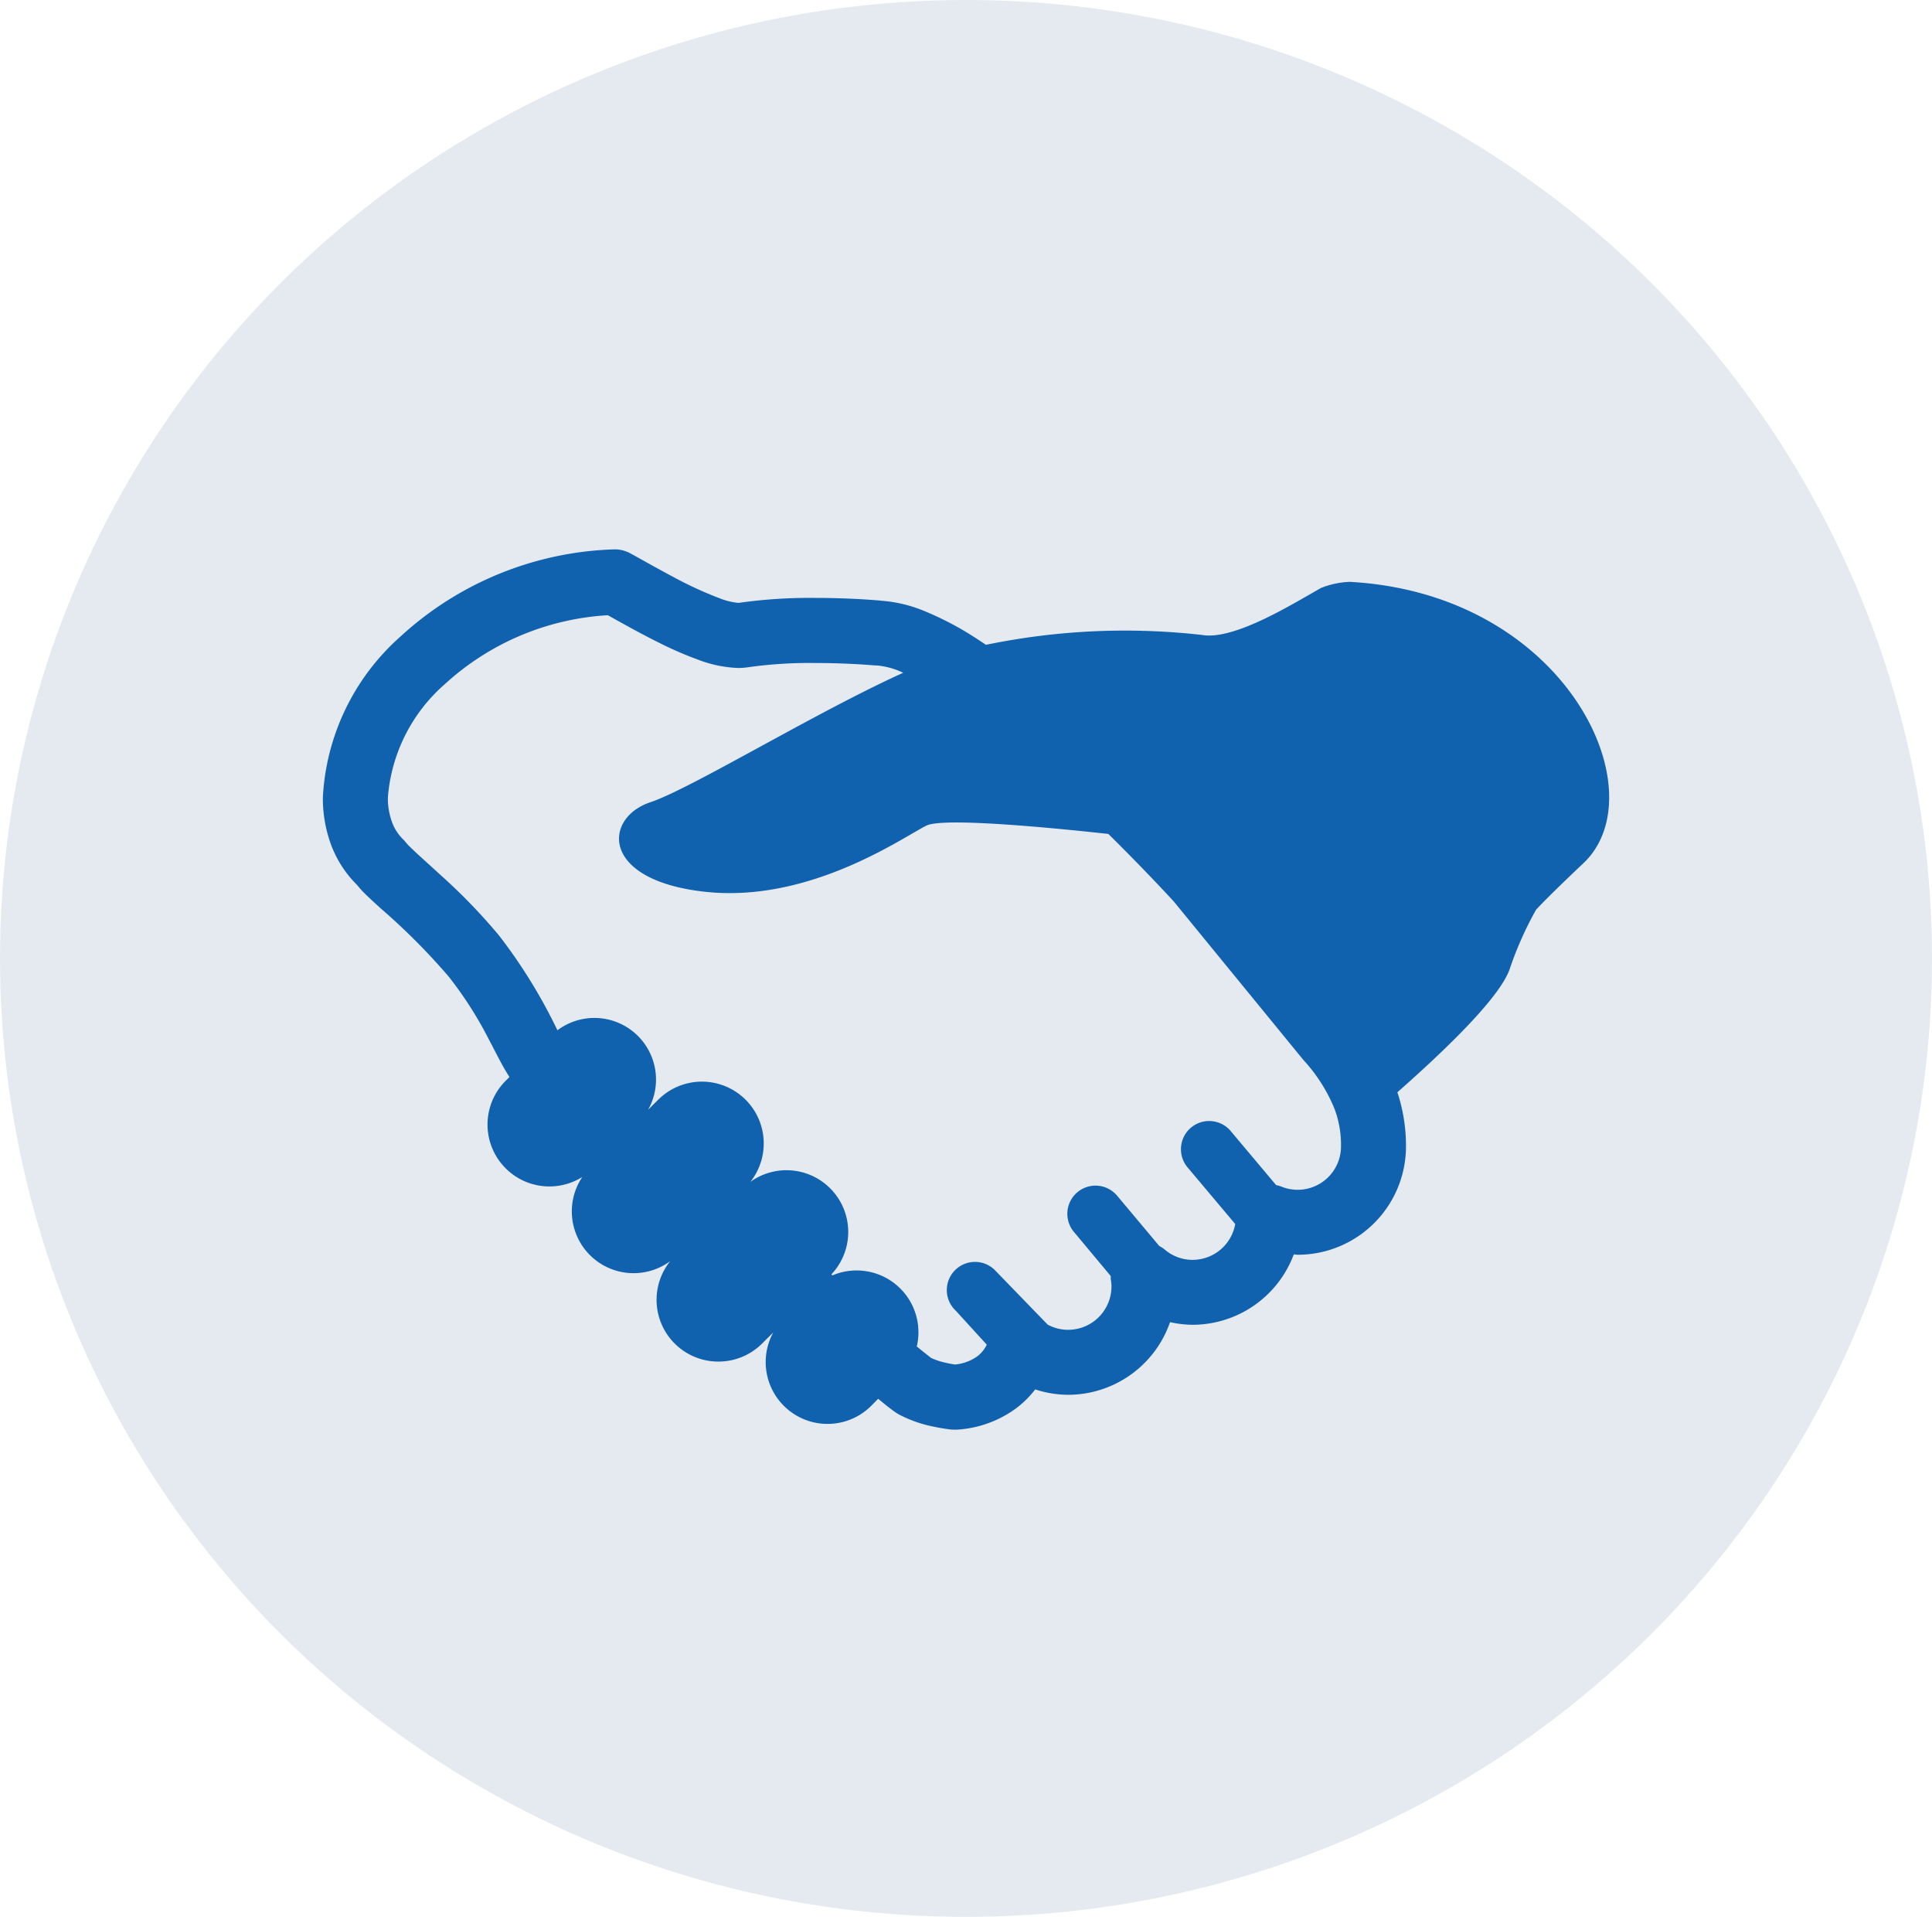
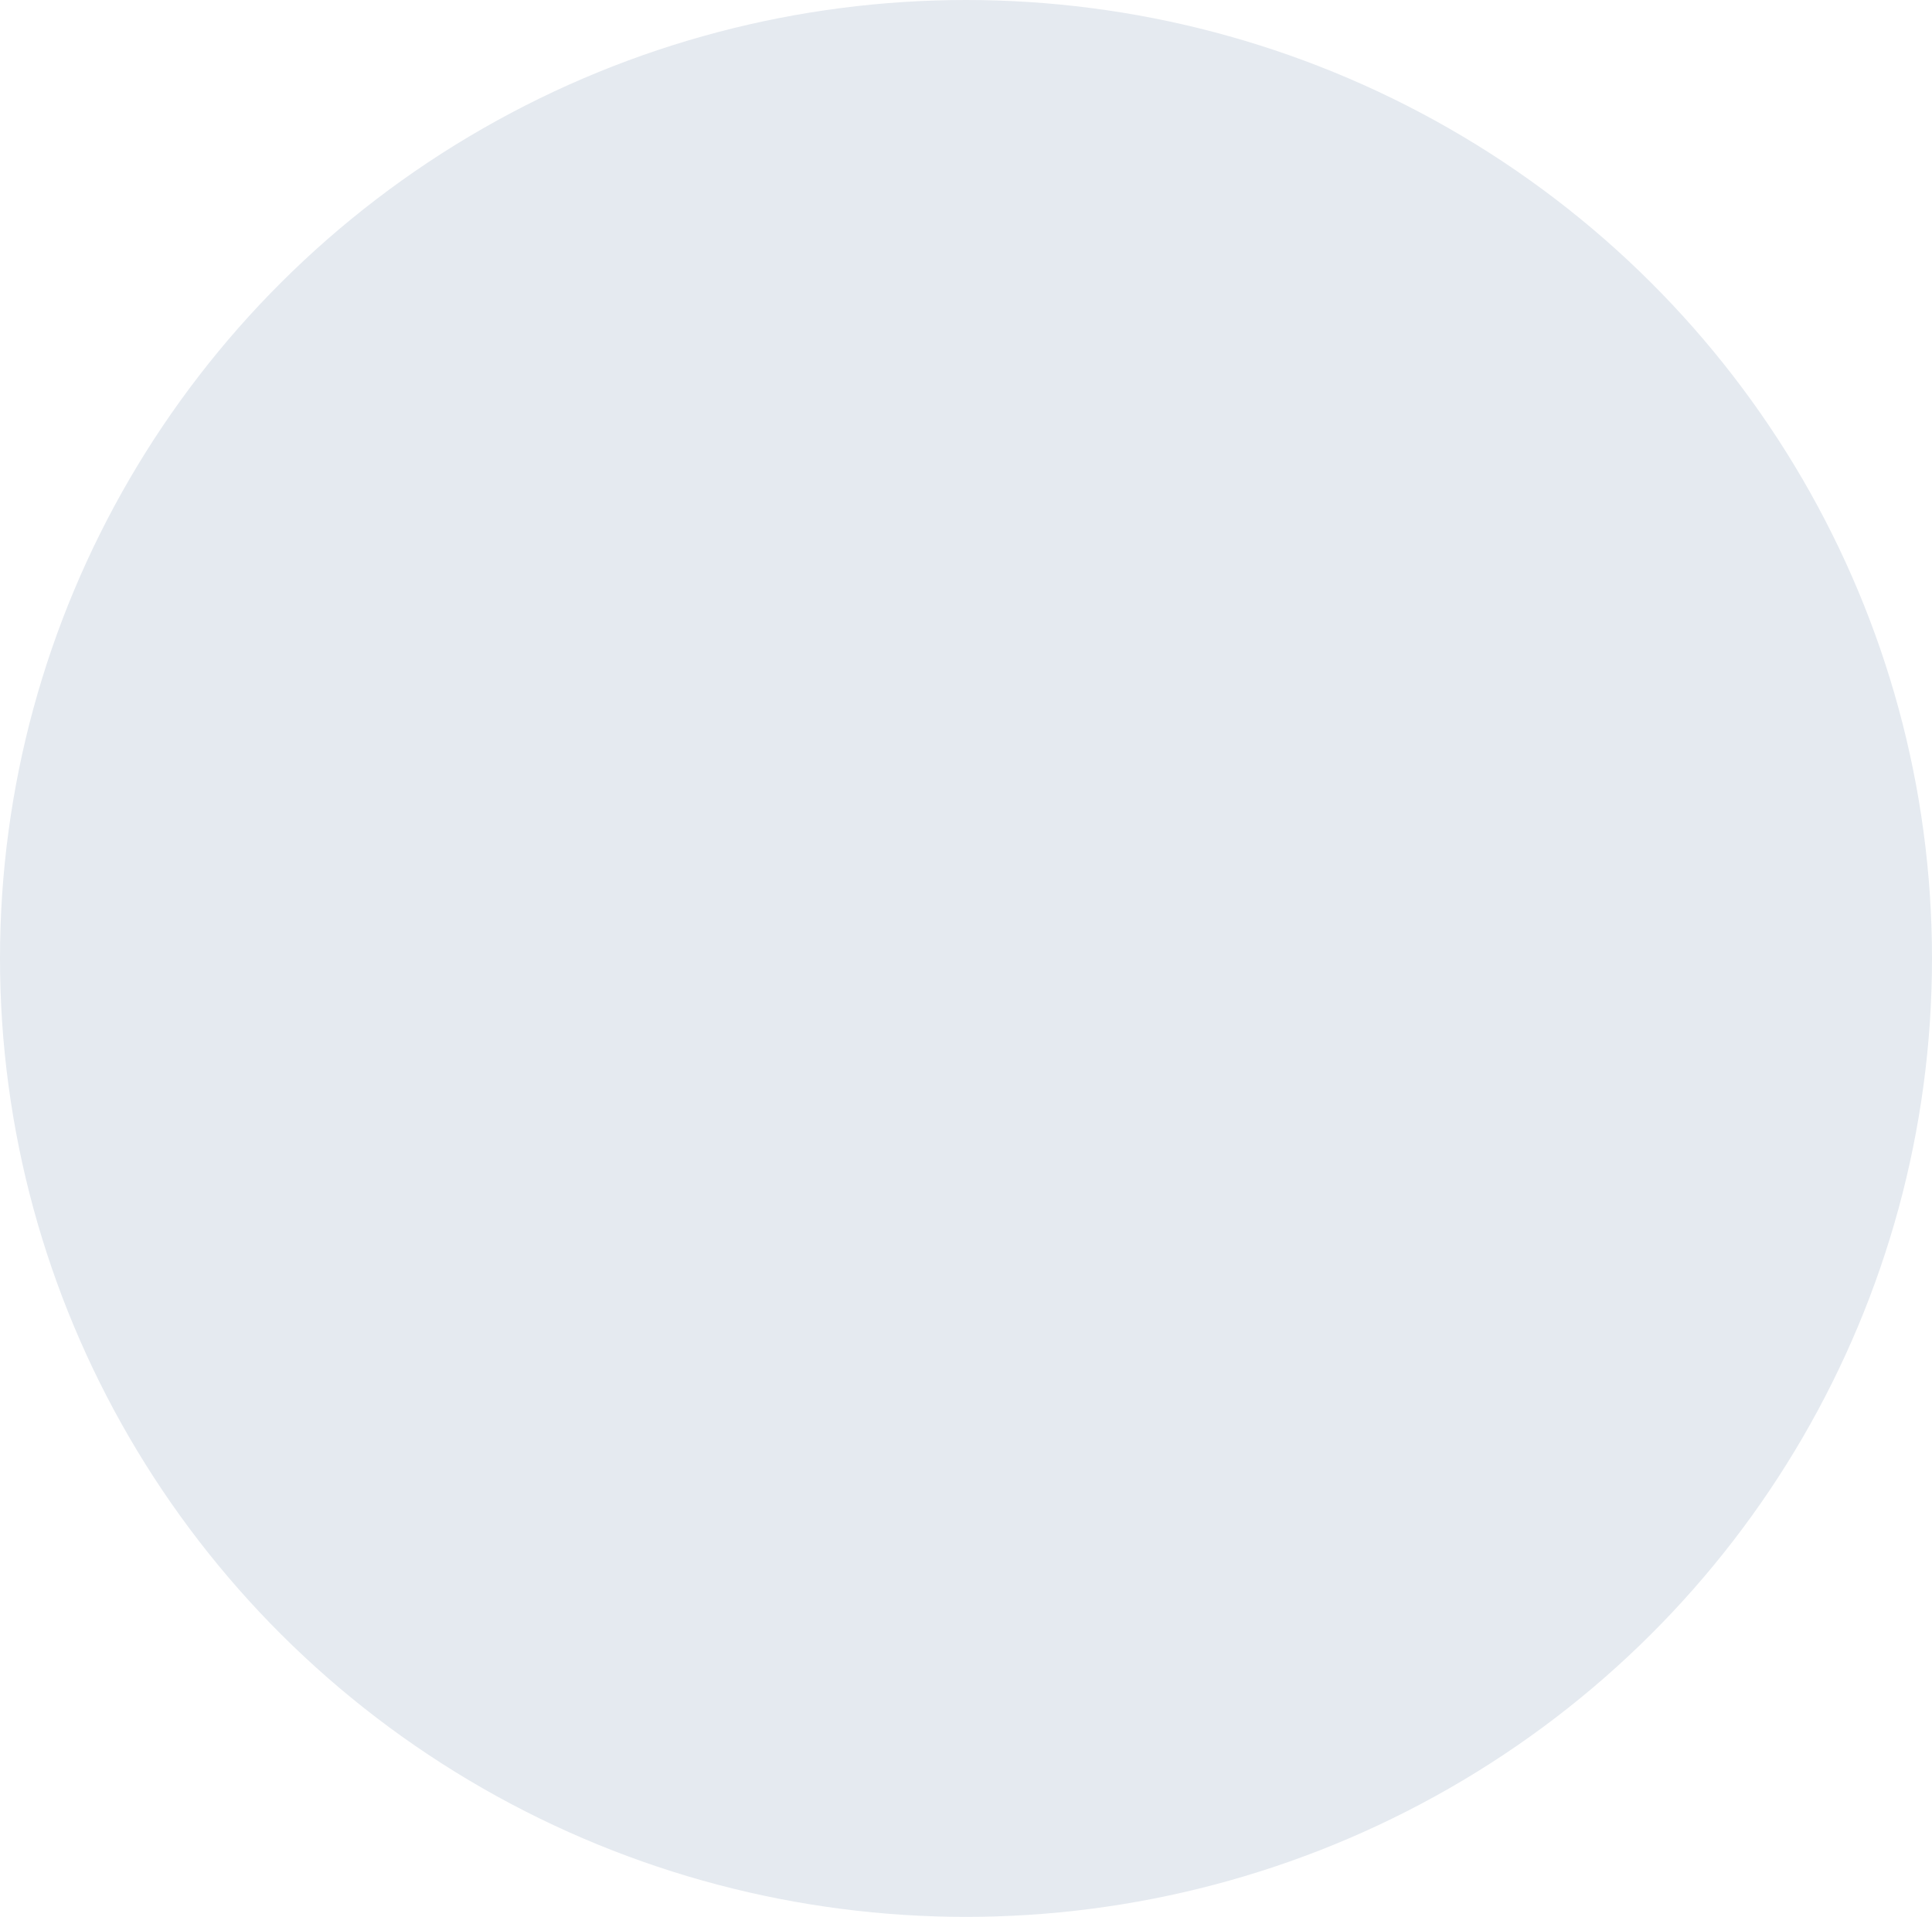
<svg xmlns="http://www.w3.org/2000/svg" width="124" height="123" viewBox="0 0 124 123">
  <g id="merit1" transform="translate(-139 -50)">
    <ellipse id="楕円形_25" data-name="楕円形 25" cx="62" cy="61.5" rx="62" ry="61.5" transform="translate(139 50)" fill="#e5eaf0" />
    <g id="シンプルな握手アイコン" transform="translate(159.722 4.453)">
-       <path id="パス_109344" data-name="パス 109344" d="M65.912,82.883a5.482,5.482,0,0,0-1.848.392c-1.9,1.075-5.58,3.358-7.615,3.018a43.983,43.983,0,0,0-13.889.63c-.329-.218-.659-.442-.984-.642a19.758,19.758,0,0,0-2.934-1.51,8.9,8.9,0,0,0-2.848-.681v-.005c-1.469-.122-2.894-.172-4.2-.172a32.4,32.4,0,0,0-4.915.319h-.02a4.317,4.317,0,0,1-1.169-.286,24.469,24.469,0,0,1-3.06-1.411c-1.051-.557-2.014-1.112-2.709-1.487a2.053,2.053,0,0,0-1.1-.246A21.234,21.234,0,0,0,4.96,86.41,14.814,14.814,0,0,0,0,96.71a8.613,8.613,0,0,0,.559,3.126,7.137,7.137,0,0,0,1.646,2.506,5.566,5.566,0,0,0,.379.433c.31.315.68.651,1.116,1.049a41.758,41.758,0,0,1,4.357,4.365,24.4,24.4,0,0,1,2.608,4.076c.321.605.606,1.178.91,1.724.127.227.26.447.4.668l-.214.213a3.971,3.971,0,0,0,4.89,6.2,3.964,3.964,0,0,0,5.643,5.4,3.961,3.961,0,0,0,3.092,6.445h0a3.957,3.957,0,0,0,2.787-1.14l.735-.73a3.968,3.968,0,0,0,6.27,4.726l.462-.469c.227.186.436.356.6.49l.332.252a3.976,3.976,0,0,0,.384.255,8.217,8.217,0,0,0,2.285.8c.319.067.592.113.795.141l.247.032.076.008.03,0,.018,0h.046c.024,0,.013,0,.14.006l.151-.006a7.115,7.115,0,0,0,3.816-1.416A6.386,6.386,0,0,0,45.72,134.7a6.843,6.843,0,0,0,2.12.347,6.934,6.934,0,0,0,6.534-4.662,6.875,6.875,0,0,0,1.452.169,6.944,6.944,0,0,0,6.49-4.516l.247.023a6.952,6.952,0,0,0,6.954-6.953,10.921,10.921,0,0,0-.552-3.472c2.639-2.331,6.5-5.929,7.2-7.884a22.3,22.3,0,0,1,1.7-3.829c.831-.908,3.007-2.955,3.007-2.955C85.738,96.449,79.861,83.65,65.912,82.883Zm-3.349,39.009a2.778,2.778,0,0,1-1.066-.213,2,2,0,0,0-.318-.091l-2.958-3.519a1.81,1.81,0,0,0-2.738,2.366l3.074,3.653a2.78,2.78,0,0,1-2.731,2.3A2.745,2.745,0,0,1,54,125.7a2.2,2.2,0,0,0-.316-.2l-2.7-3.22a1.809,1.809,0,1,0-2.737,2.365l2.323,2.785c.006.068-.007.137,0,.205a2.562,2.562,0,0,1,.045.462,2.784,2.784,0,0,1-2.78,2.78,2.745,2.745,0,0,1-1.315-.333l-3.41-3.519a1.809,1.809,0,1,0-2.48,2.634l1.982,2.172a2.116,2.116,0,0,1-.586.731,2.928,2.928,0,0,1-1.45.542c-.168-.025-.4-.063-.669-.129a4.091,4.091,0,0,1-.867-.294c-.051-.038-.182-.139-.372-.29-.152-.12-.342-.277-.549-.445a3.965,3.965,0,0,0-3.865-4.877,3.917,3.917,0,0,0-1.543.314l-.074-.062a3.963,3.963,0,0,0-5.2-5.935,3.968,3.968,0,0,0-5.891-5.295l-.671.666a3.954,3.954,0,0,0-5.82-5.1,34.05,34.05,0,0,0-3.741-6.073,37,37,0,0,0-3.787-3.914c-.593-.546-1.126-1.022-1.517-1.384-.194-.181-.353-.334-.454-.433l-.1-.1h0l0,0-.262-.307a2.94,2.94,0,0,1-.744-1.115,4.462,4.462,0,0,1-.277-1.616,10.75,10.75,0,0,1,3.663-7.275A16.922,16.922,0,0,1,18.29,85.024c.85.471,2.067,1.163,3.357,1.8a23.153,23.153,0,0,0,2.45,1.058,7.886,7.886,0,0,0,2.561.527,4.445,4.445,0,0,0,.644-.048l.031-.005a28.1,28.1,0,0,1,4.26-.266c1.2,0,2.514.046,3.856.157l.1,0a4.913,4.913,0,0,1,1.548.4l.151.07c-5.63,2.543-13.61,7.434-16.233,8.309-2.994,1-3.245,4.993,3.492,5.741s12.729-3.5,14.225-4.241c1.075-.538,7.9.119,11.683.532,1.668,1.647,3.129,3.174,4.195,4.329l8.306,10.154.037.042a10.45,10.45,0,0,1,1.968,3.091,6.562,6.562,0,0,1,.426,2.44A2.783,2.783,0,0,1,62.563,121.892Z" fill="#1061ae" />
-     </g>
+       </g>
  </g>
</svg>